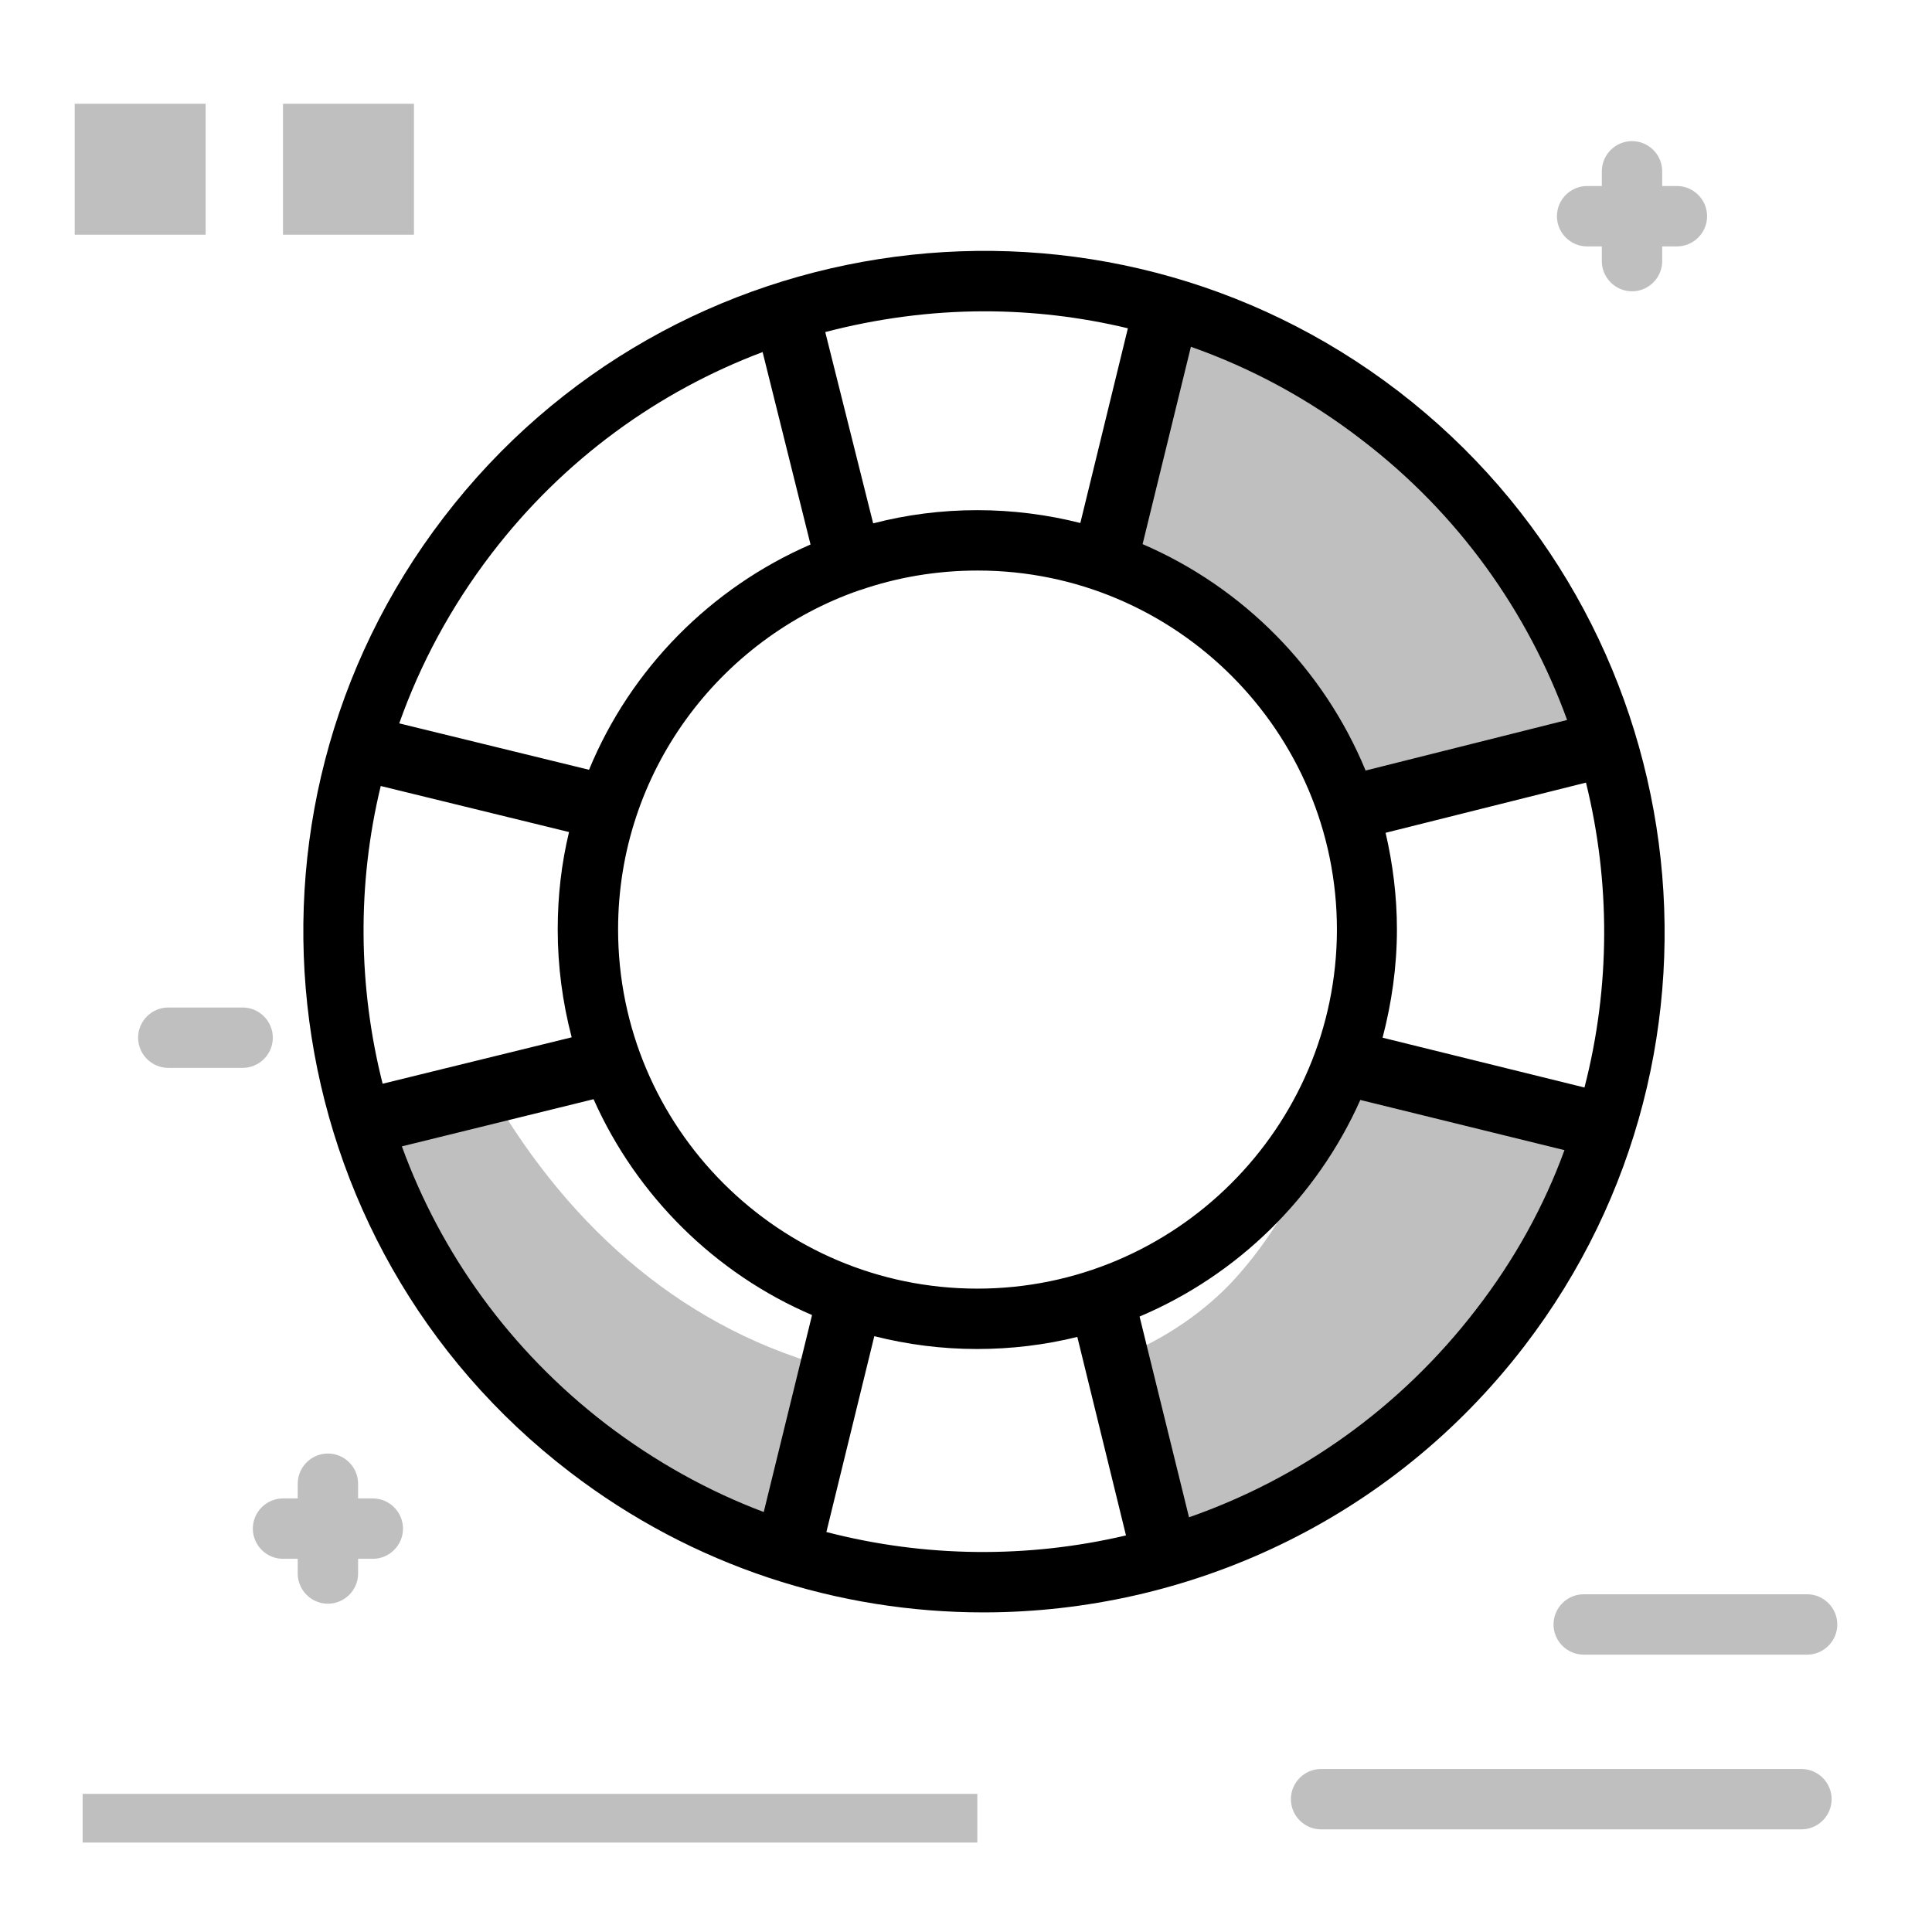
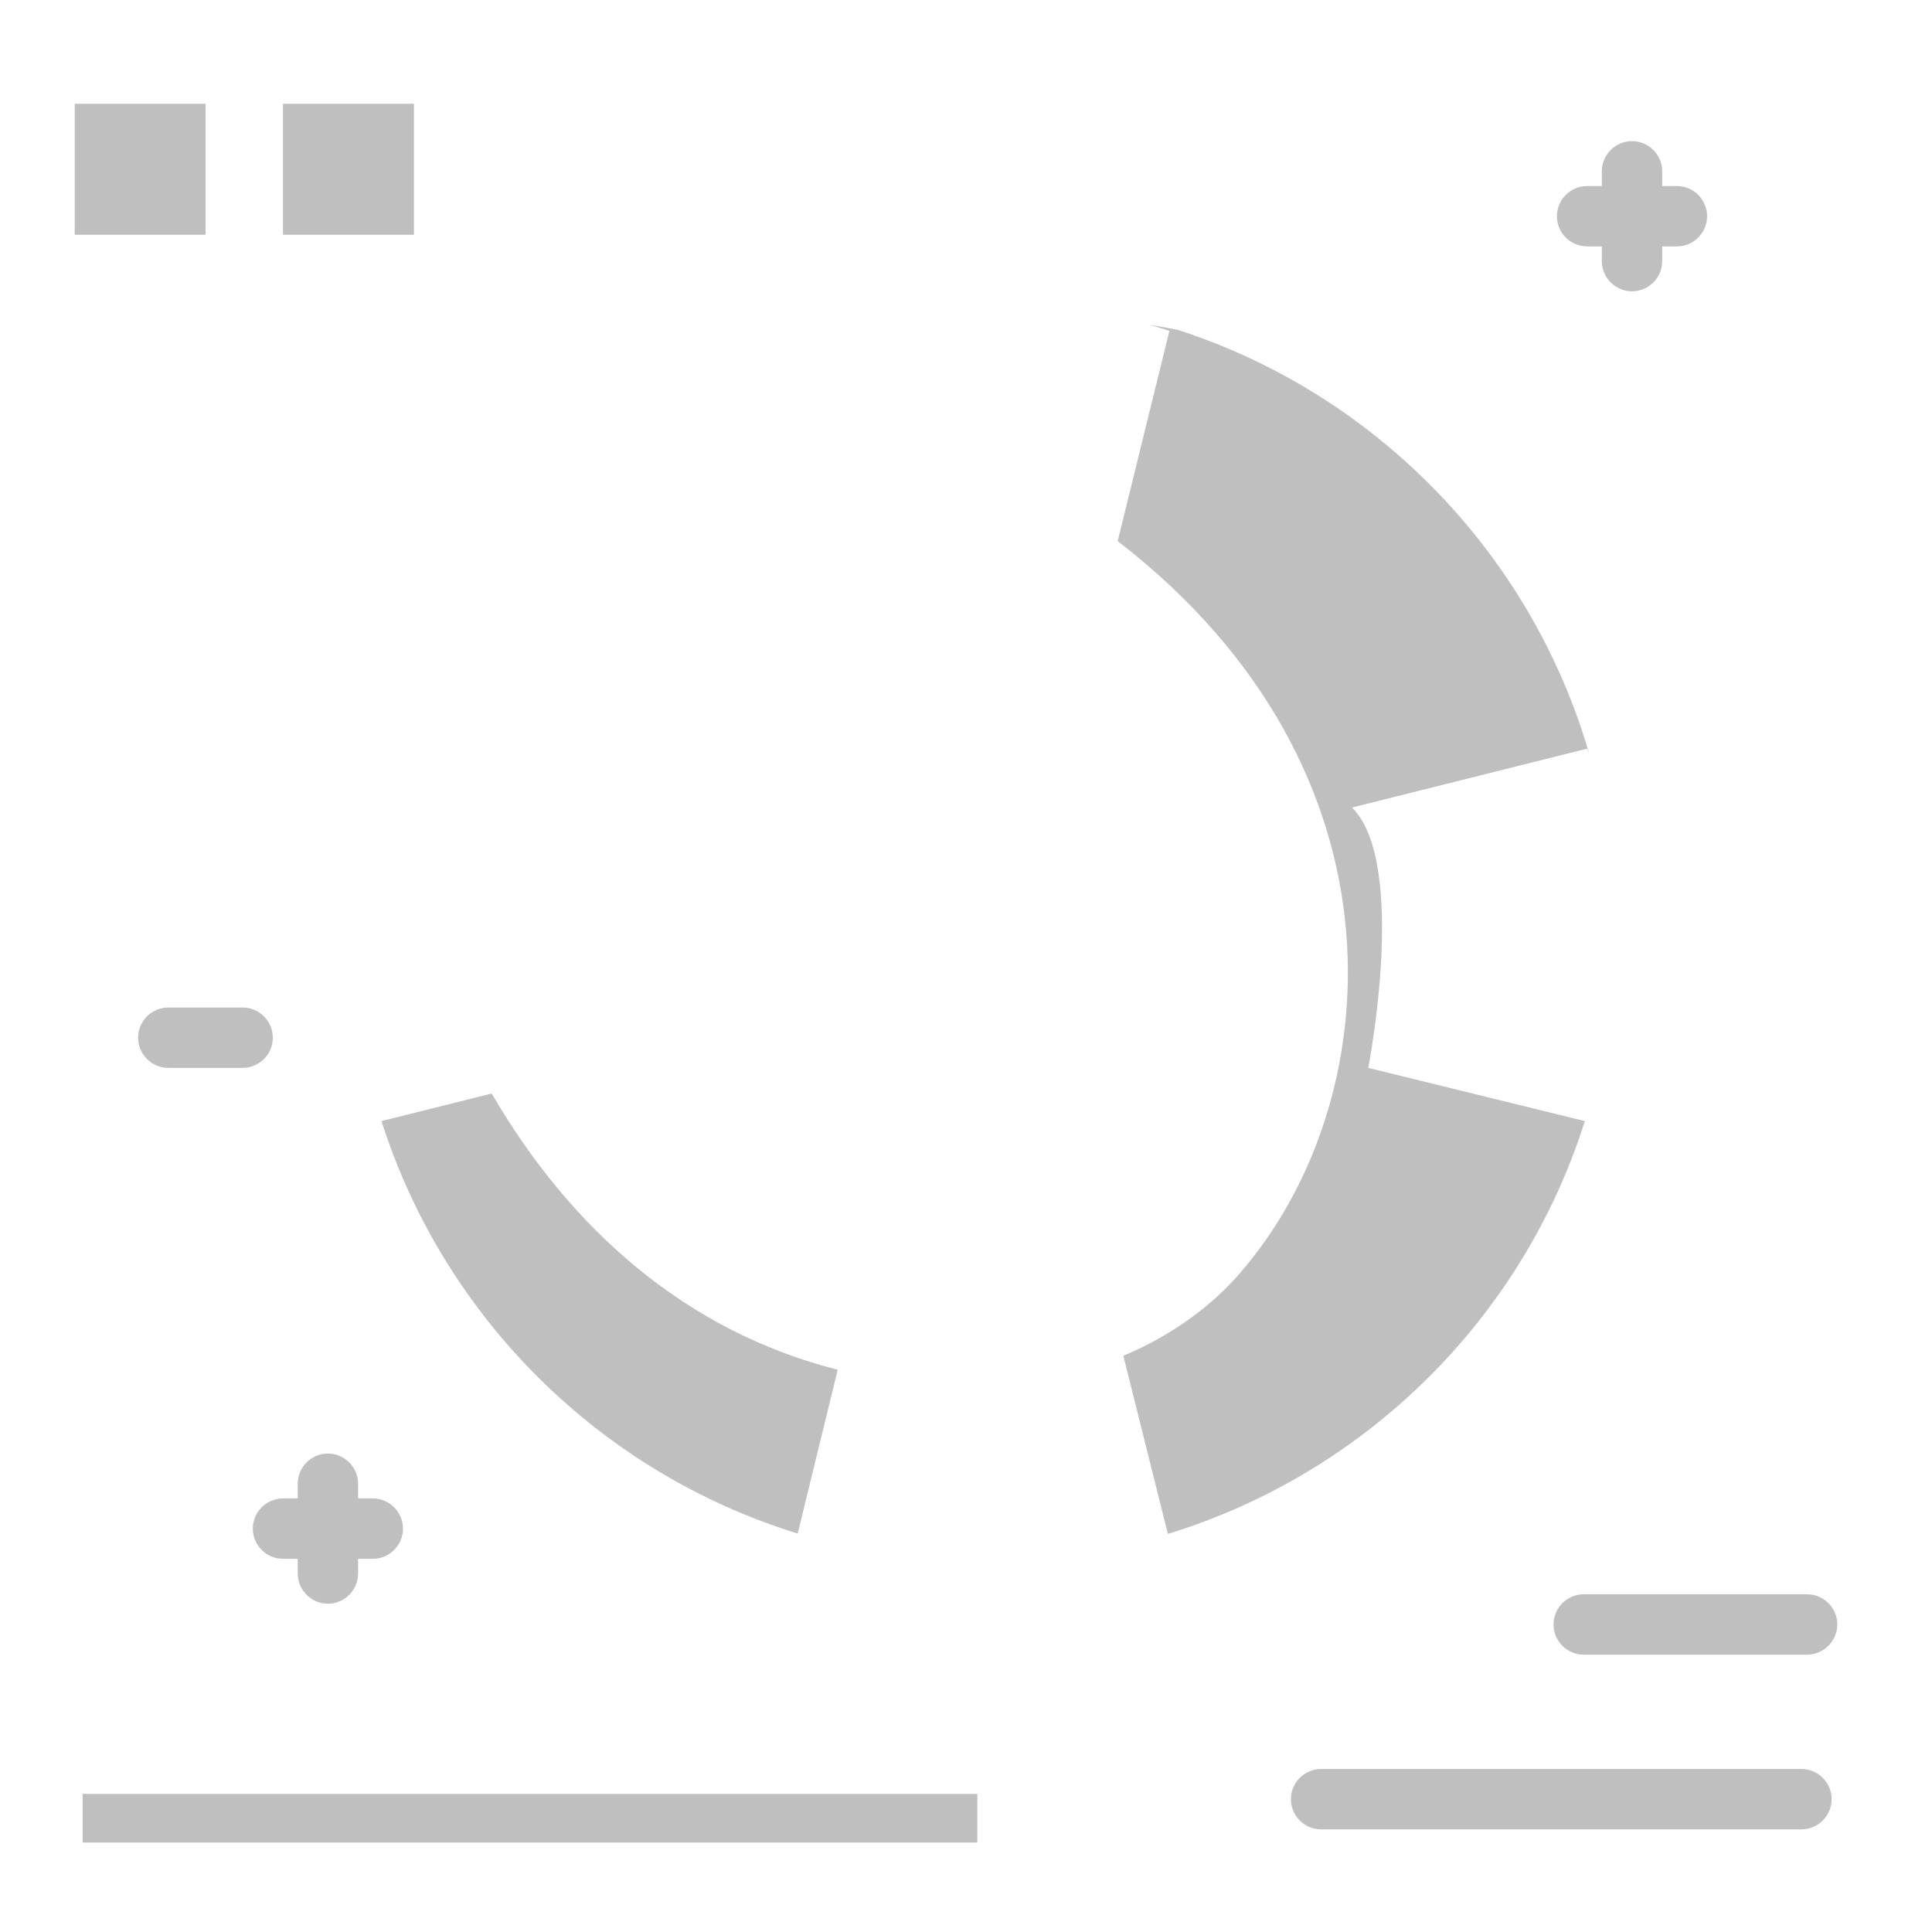
<svg xmlns="http://www.w3.org/2000/svg" width="512" height="512" viewBox="0 0 512 512" fill="none">
  <path d="M211.4 406.4c-52.3-16.1-93.7-57.2-110.3-109.3l29.2-7.3c21.2 36.4 51.9 63.1 91.7 73.2l-10.6 43.4zM420 297.1c-16.5 52.2-58 93.3-110.5 109.4l-11.8-47.2c13.6-5.7 23.9-13.8 30.8-21.8 39.2-44.9 46.8-133.1-32.3-194.1l13.7-55.7c-1.7-.6-3.5-1.1-5.2-1.6 2.5.4 4.9.8 7.4 1.3 52.5 17 93.7 59.3 109.1 112.5l-.6-1.5-62.3 15.6c14.9 14.8 4.3 69 4.3 69l57.4 14.1zM54.5 62.2H19.8V27.5h34.7v34.7zm55.2-34.7H75v34.7h34.7V27.5zM259 475.4v12.9H21.9v-12.9H259zm-152.2-70.3c0 4.4-3.6 8-8 8h-3.9v3.9c0 4.4-3.6 8-8 8s-8-3.6-8-8v-3.9H75c-4.4 0-8-3.6-8-8s3.6-8 8-8h3.9v-3.9c0-4.4 3.6-8 8-8s8 3.6 8 8v3.9h3.9c4.4 0 8 3.6 8 8zM420.6 65.3h3.9v3.9c0 4.4 3.6 8 8 8s8-3.6 8-8v-3.9h3.9c4.4 0 8-3.6 8-8s-3.6-8-8-8h-3.9v-3.9c0-4.4-3.6-8-8-8s-8 3.6-8 8v3.9h-3.9c-4.4 0-8 3.6-8 8s3.6 8 8 8zm-.9 373.2h59.2c4.4 0 8-3.6 8-8s-3.6-8-8-8h-59.2c-4.4 0-8 3.6-8 8s3.6 8 8 8zm57.7 30.3H350.1c-4.4 0-8 3.6-8 8s3.6 8 8 8h127.3c4.4 0 8-3.6 8-8s-3.6-8-8-8zM72.3 275c0-4.4-3.6-8-8-8H44.6c-4.4 0-8 3.6-8 8s3.6 8 8 8h19.7c4.4 0 8-3.6 8-8z" opacity=".25" fill="#000" />
-   <path d="M370.6 103.7c-79-60.6-192.5-45.6-253 33.4-60.6 79-45.6 192.5 33.4 253 32.7 25.1 71.3 37.2 109.6 37.2 54.2 0 107.9-24.3 143.4-70.6 60.5-78.9 45.5-192.4-33.4-253zM259 341.5c-52.5 0-95.2-42.7-95.2-95.2 0-41.6 26.8-77 64-89.9h.1c9.8-3.4 20.3-5.2 31.2-5.2 52.5 0 95.2 42.7 95.2 95.2-.1 52.4-42.8 95.1-95.3 95.1zM100.9 208.3l49.9 12.2c-2 8.3-3 16.9-3 25.8 0 9.9 1.3 19.4 3.7 28.6l-50.1 12.3c-6.5-25.7-6.8-52.9-.5-78.9zm266.3 12.4l53.1-13.3c6.5 26.3 6.5 54.1-.4 80.8L366.4 275c2.4-9.2 3.8-18.8 3.8-28.7 0-8.8-1.1-17.4-3-25.6zm48.1-29.9l-53.4 13.4c-11.1-26.9-32.4-48.5-59.1-60l12.8-52.3c15.9 5.6 31.2 13.8 45.2 24.6 25.8 19.7 44.1 45.7 54.5 74.3zM298.9 87l-12.6 51.6c-8.7-2.2-17.9-3.4-27.3-3.4-9.5 0-18.8 1.2-27.6 3.5L218.7 88c13.8-3.6 28-5.5 42.2-5.5 12.7 0 25.5 1.5 38 4.5zm-168.7 59.8c19.2-25.1 44.3-43.1 71.9-53.5l12.7 51c-26.5 11.5-47.7 33-58.7 59.7l-50.3-12.3c5.6-15.8 13.7-30.9 24.4-44.9zm-23.7 157l50.8-12.5c11.4 25.6 32.2 46.2 57.9 57.2l-12.8 52.2c-14.6-5.5-28.7-13.3-41.8-23.3-25.5-19.6-43.8-45.3-54.1-73.6zM219 406l12.7-51.9c8.7 2.2 17.8 3.4 27.2 3.4 9.2 0 18.1-1.1 26.6-3.2l12.9 52.6c-25.9 6.1-53.2 5.9-79.4-.9zm172.2-59c-20.2 26.3-46.9 44.9-76.1 55.1L302 348.9c26-11 47-31.6 58.5-57.4l54.1 13.3c-5.4 14.8-13.2 29-23.4 42.2z" fill="#000" />
</svg>